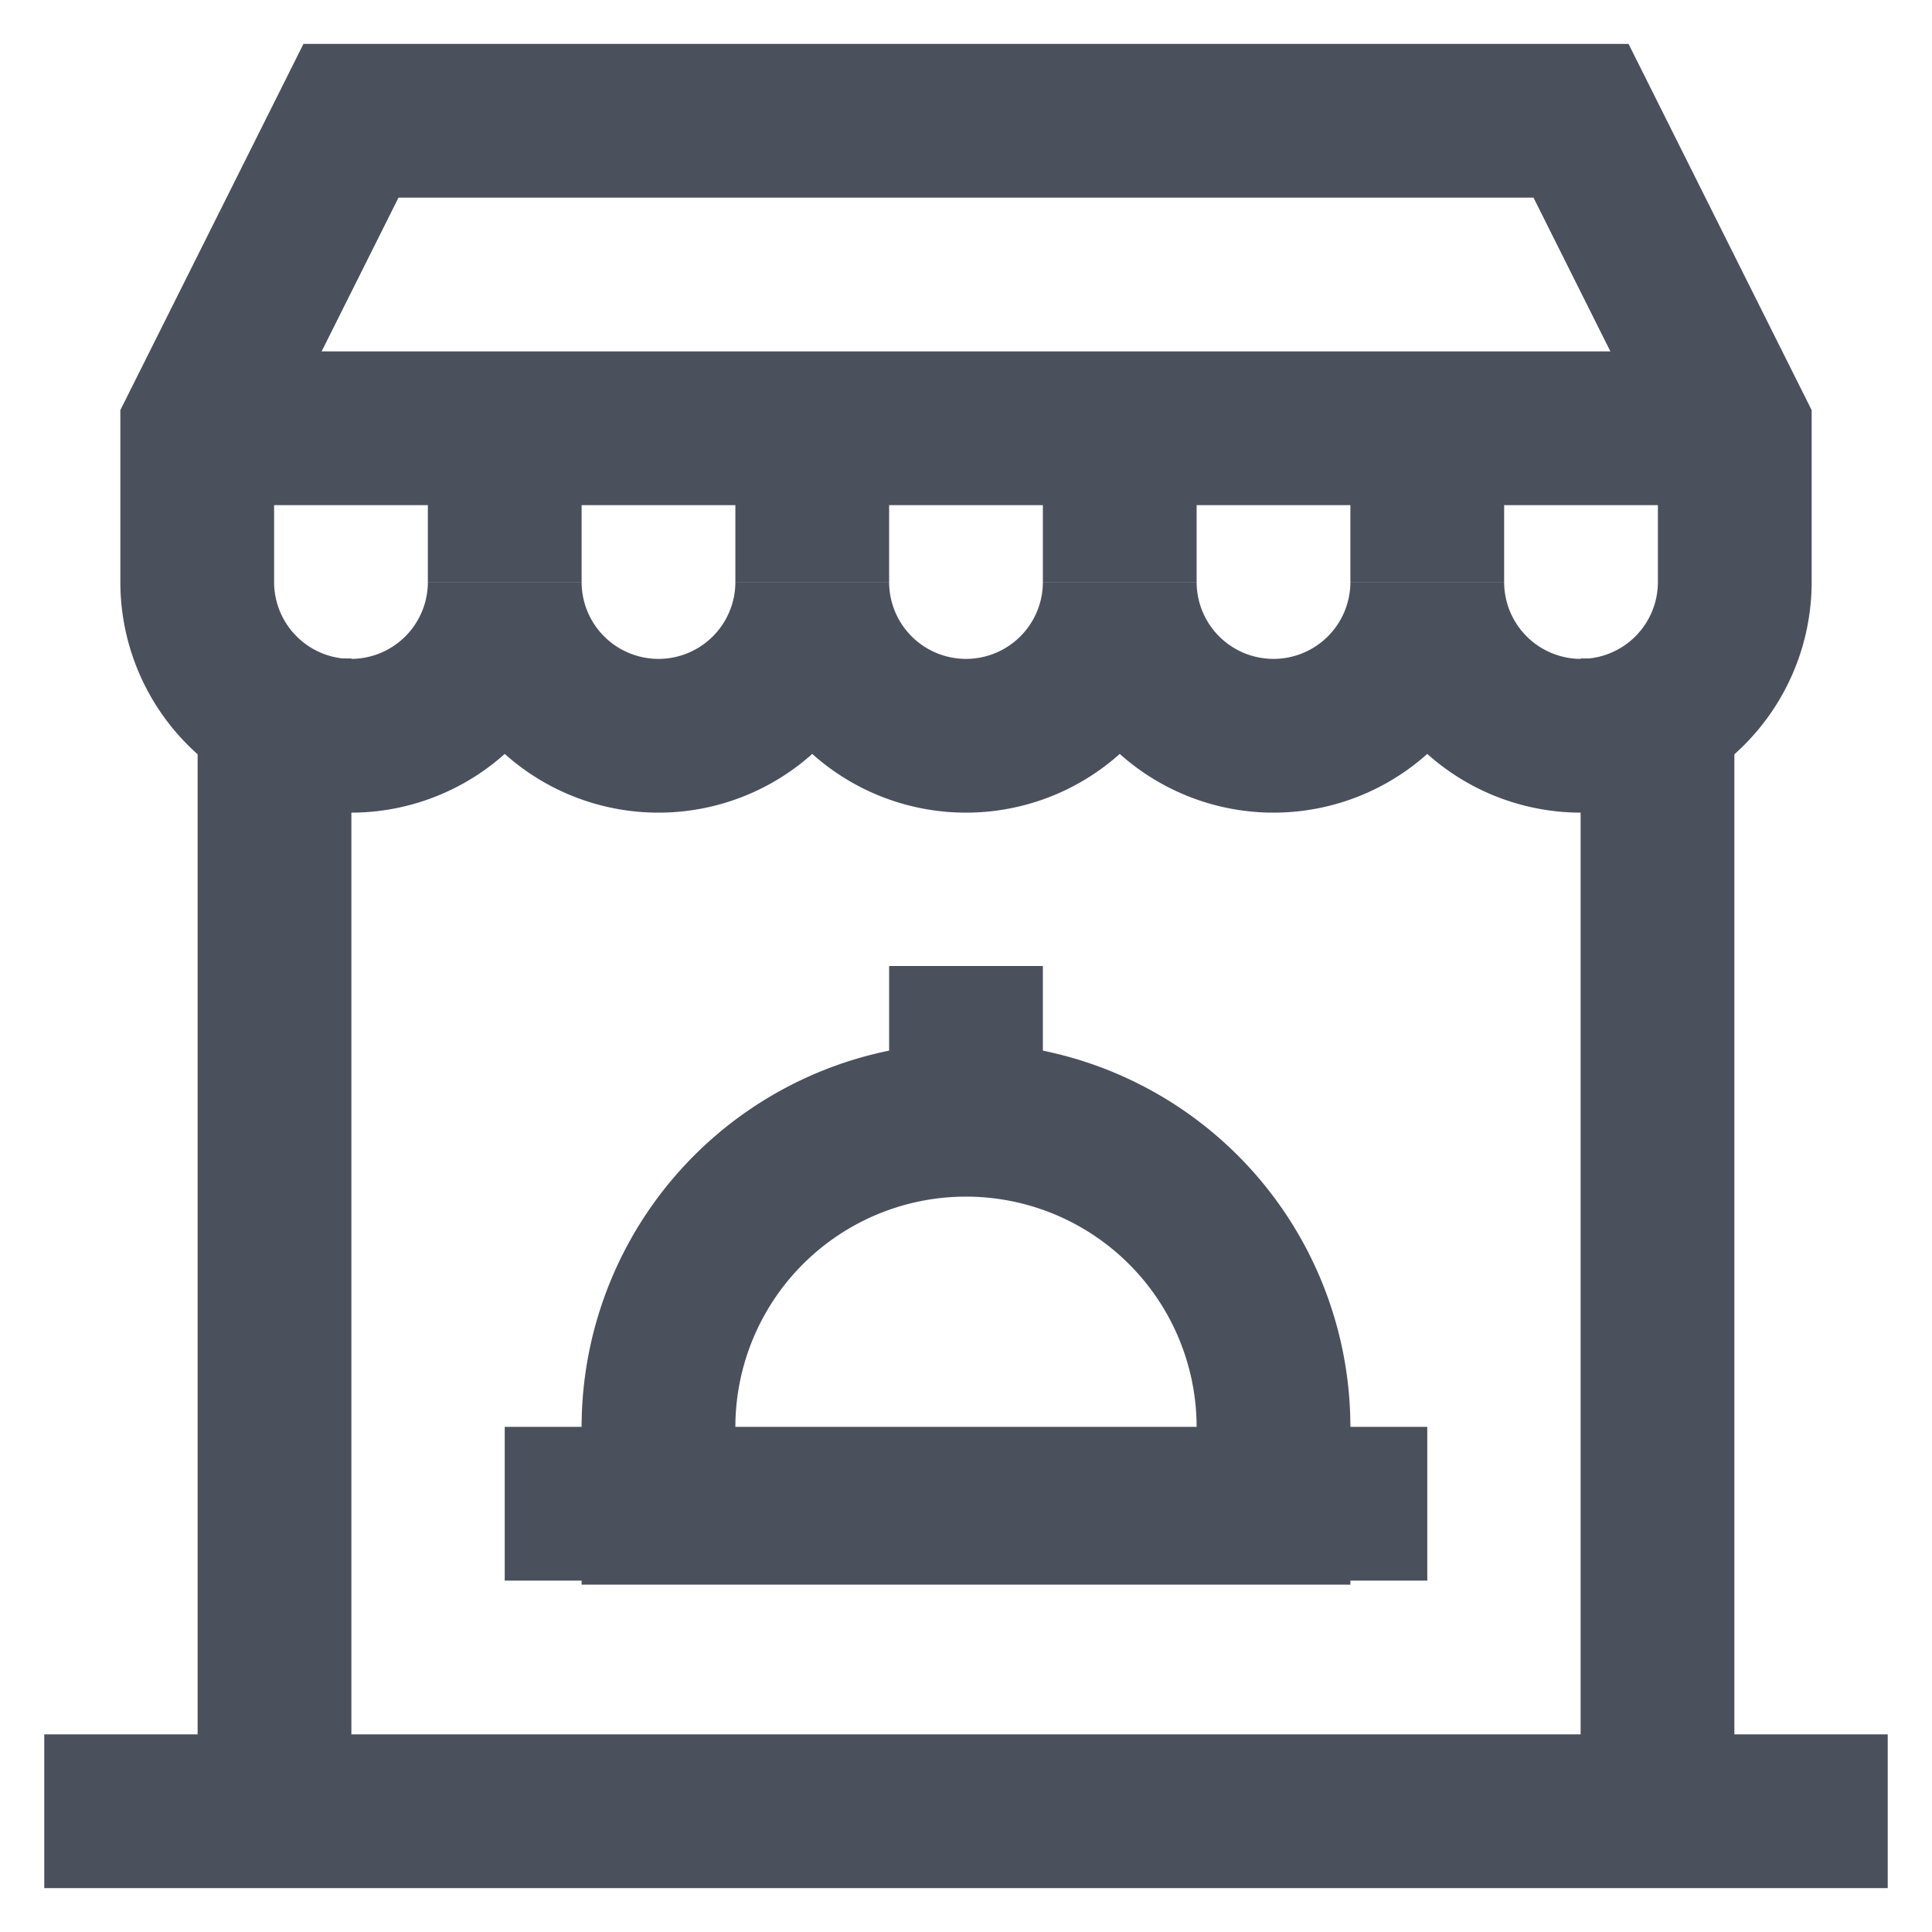
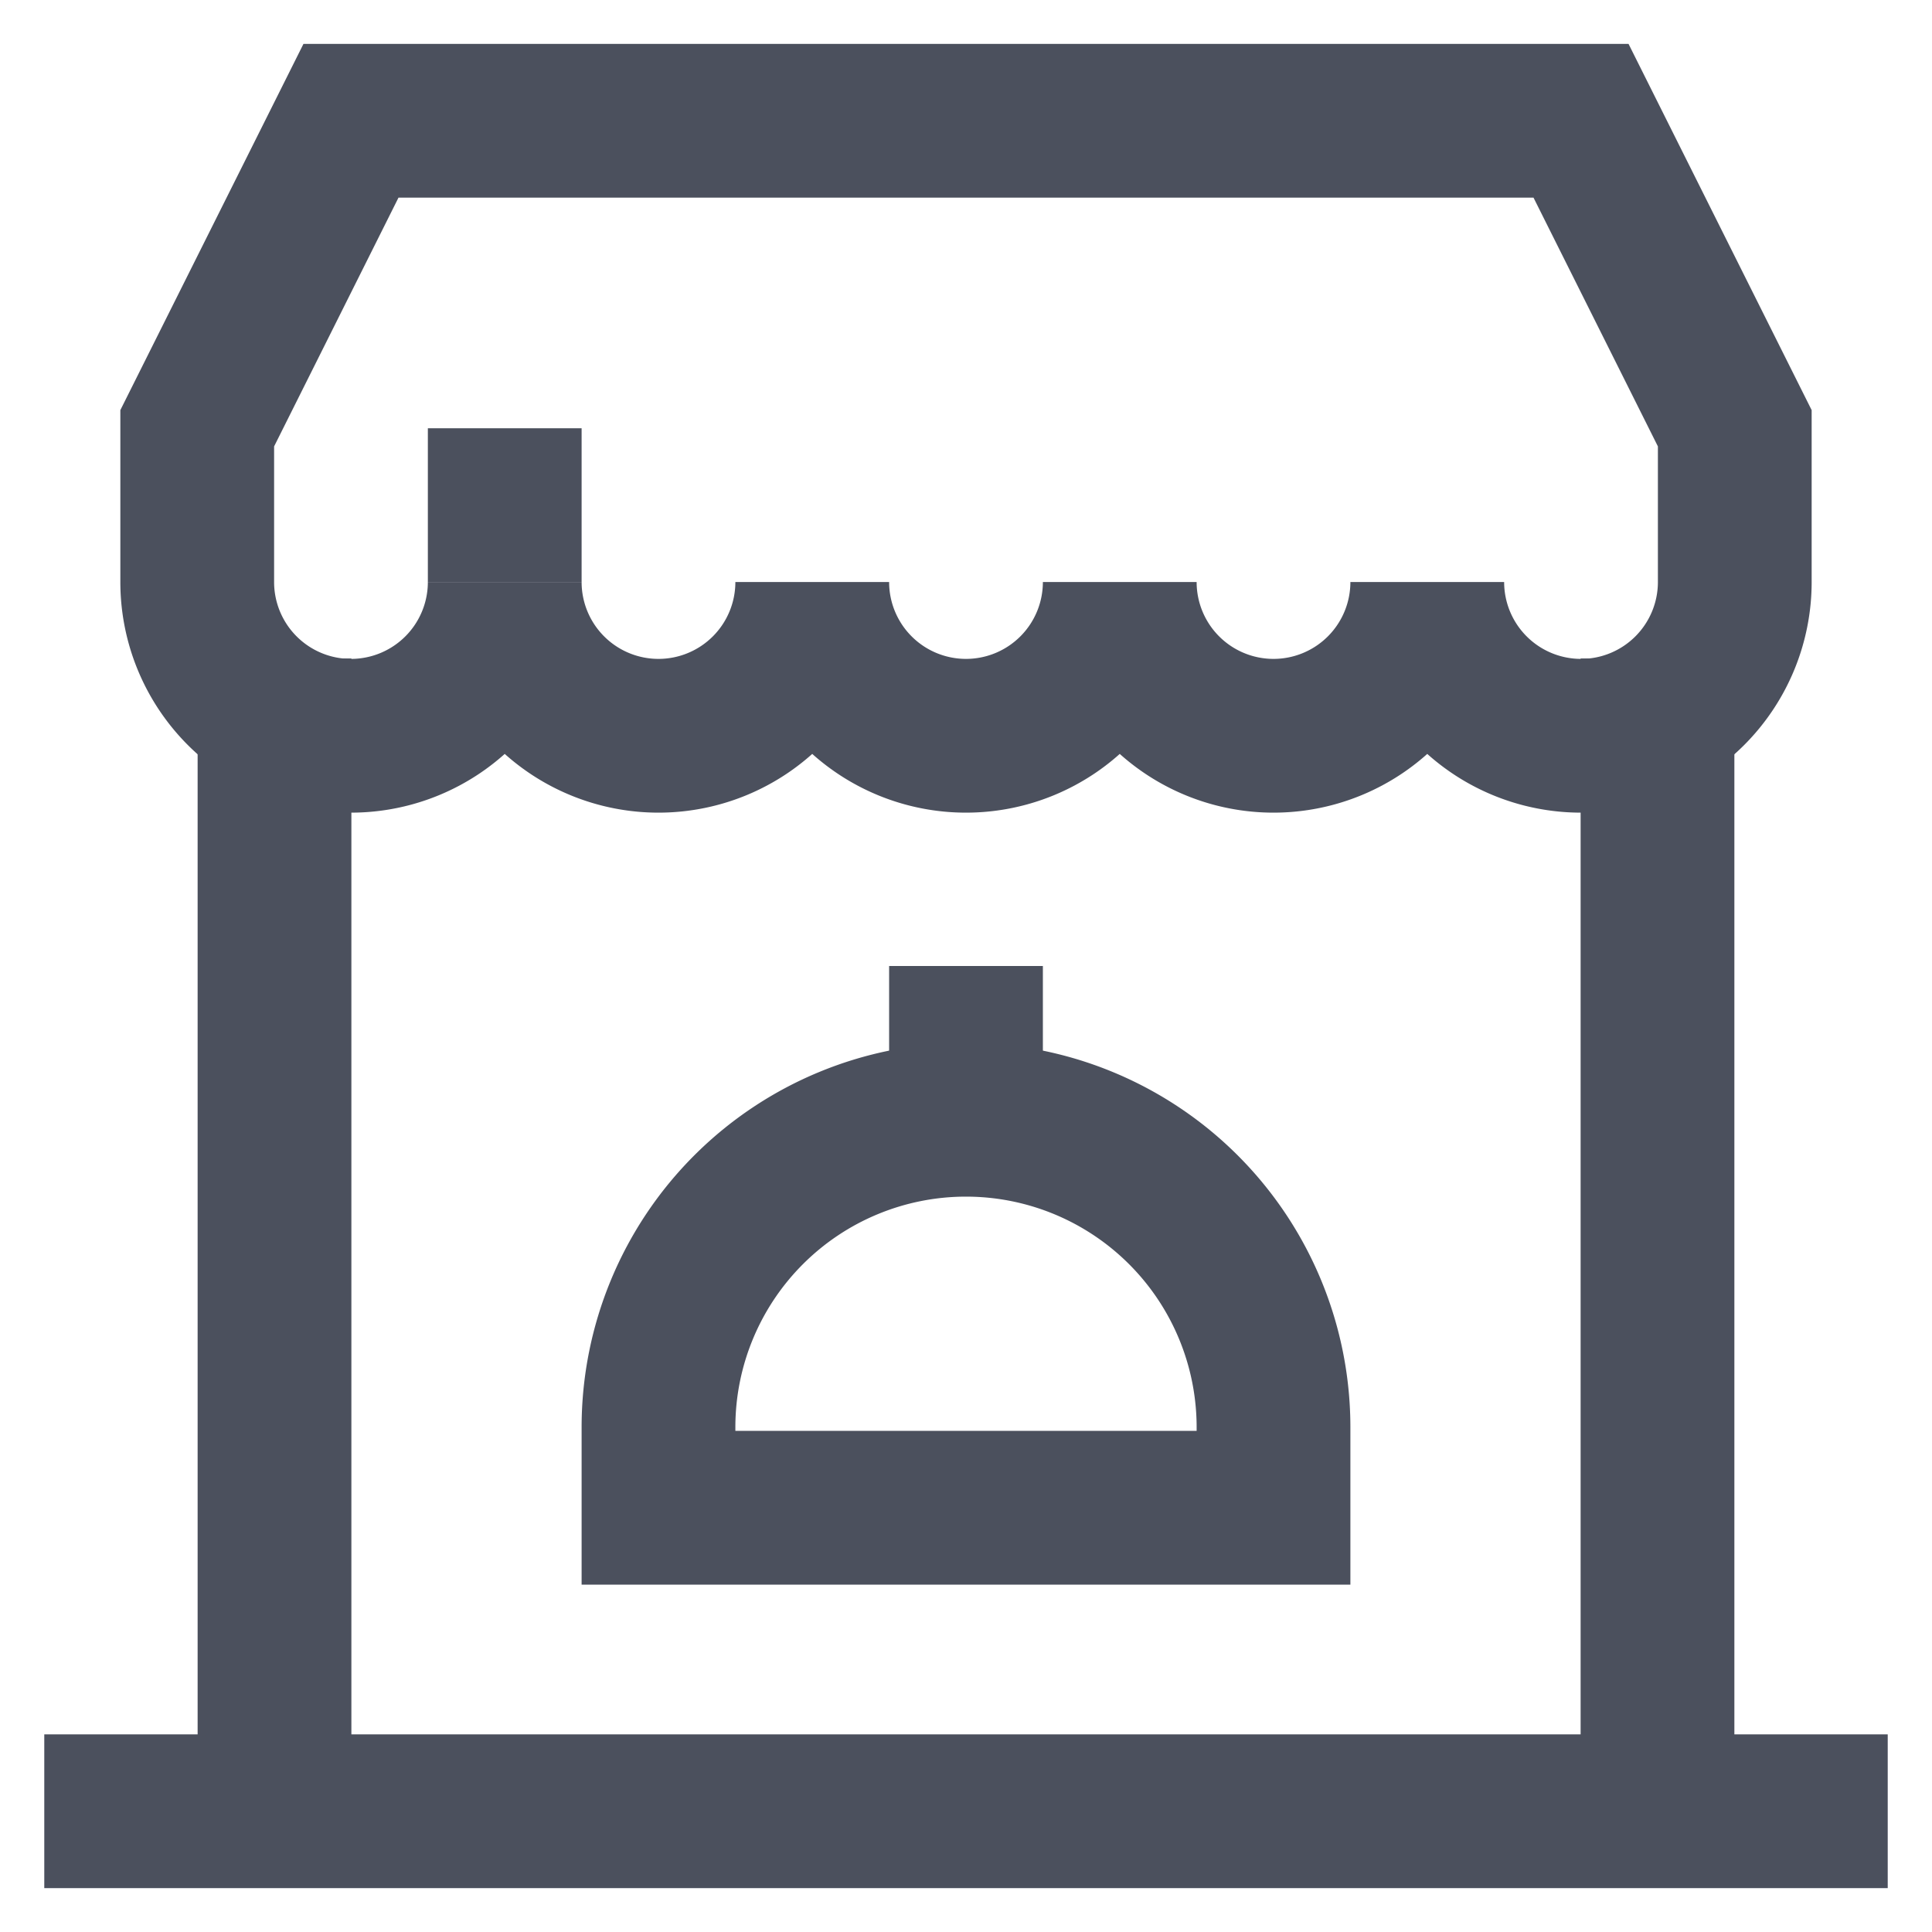
<svg xmlns="http://www.w3.org/2000/svg" width="800px" height="800px" viewBox="0 0 24 24" id="Layer_1" data-name="Layer 1">
  <defs>
    <style>
            .cls-1 {
                fill: none;
                stroke: #4B505D;
                stroke-miterlimit: 10;
                stroke-width: 1.91px;
            }
        </style>
  </defs>
  <path class="cls-1" d="M19.64,1.5H4.36L2.45,5.32V7.23a1.91,1.91,0,0,0,3.82,0,1.91,1.91,0,0,0,3.82,0,1.91,1.91,0,0,0,3.82,0,1.91,1.91,0,1,0,3.82,0,1.91,1.91,0,1,0,3.82,0V5.32Z" />
  <path class="cls-1" d="M12,13.91h0a3.82,3.82,0,0,1,3.82,3.82v1a0,0,0,0,1,0,0H8.18a0,0,0,0,1,0,0v-1A3.82,3.82,0,0,1,12,13.91Z" />
  <line class="cls-1" x1="12" y1="12" x2="12" y2="13.91" />
-   <line class="cls-1" x1="6.27" y1="18.68" x2="17.73" y2="18.68" />
  <line class="cls-1" x1="0.55" y1="22.5" x2="23.45" y2="22.5" />
  <line class="cls-1" x1="3.41" y1="8.18" x2="3.41" y2="22.5" />
  <line class="cls-1" x1="20.59" y1="8.18" x2="20.59" y2="22.5" />
-   <line class="cls-1" x1="2.45" y1="5.32" x2="21.55" y2="5.32" />
  <line class="cls-1" x1="6.27" y1="5.32" x2="6.27" y2="7.23" />
-   <line class="cls-1" x1="10.09" y1="5.32" x2="10.09" y2="7.23" />
-   <line class="cls-1" x1="13.91" y1="5.32" x2="13.91" y2="7.23" />
-   <line class="cls-1" x1="17.73" y1="5.32" x2="17.73" y2="7.23" />
</svg>